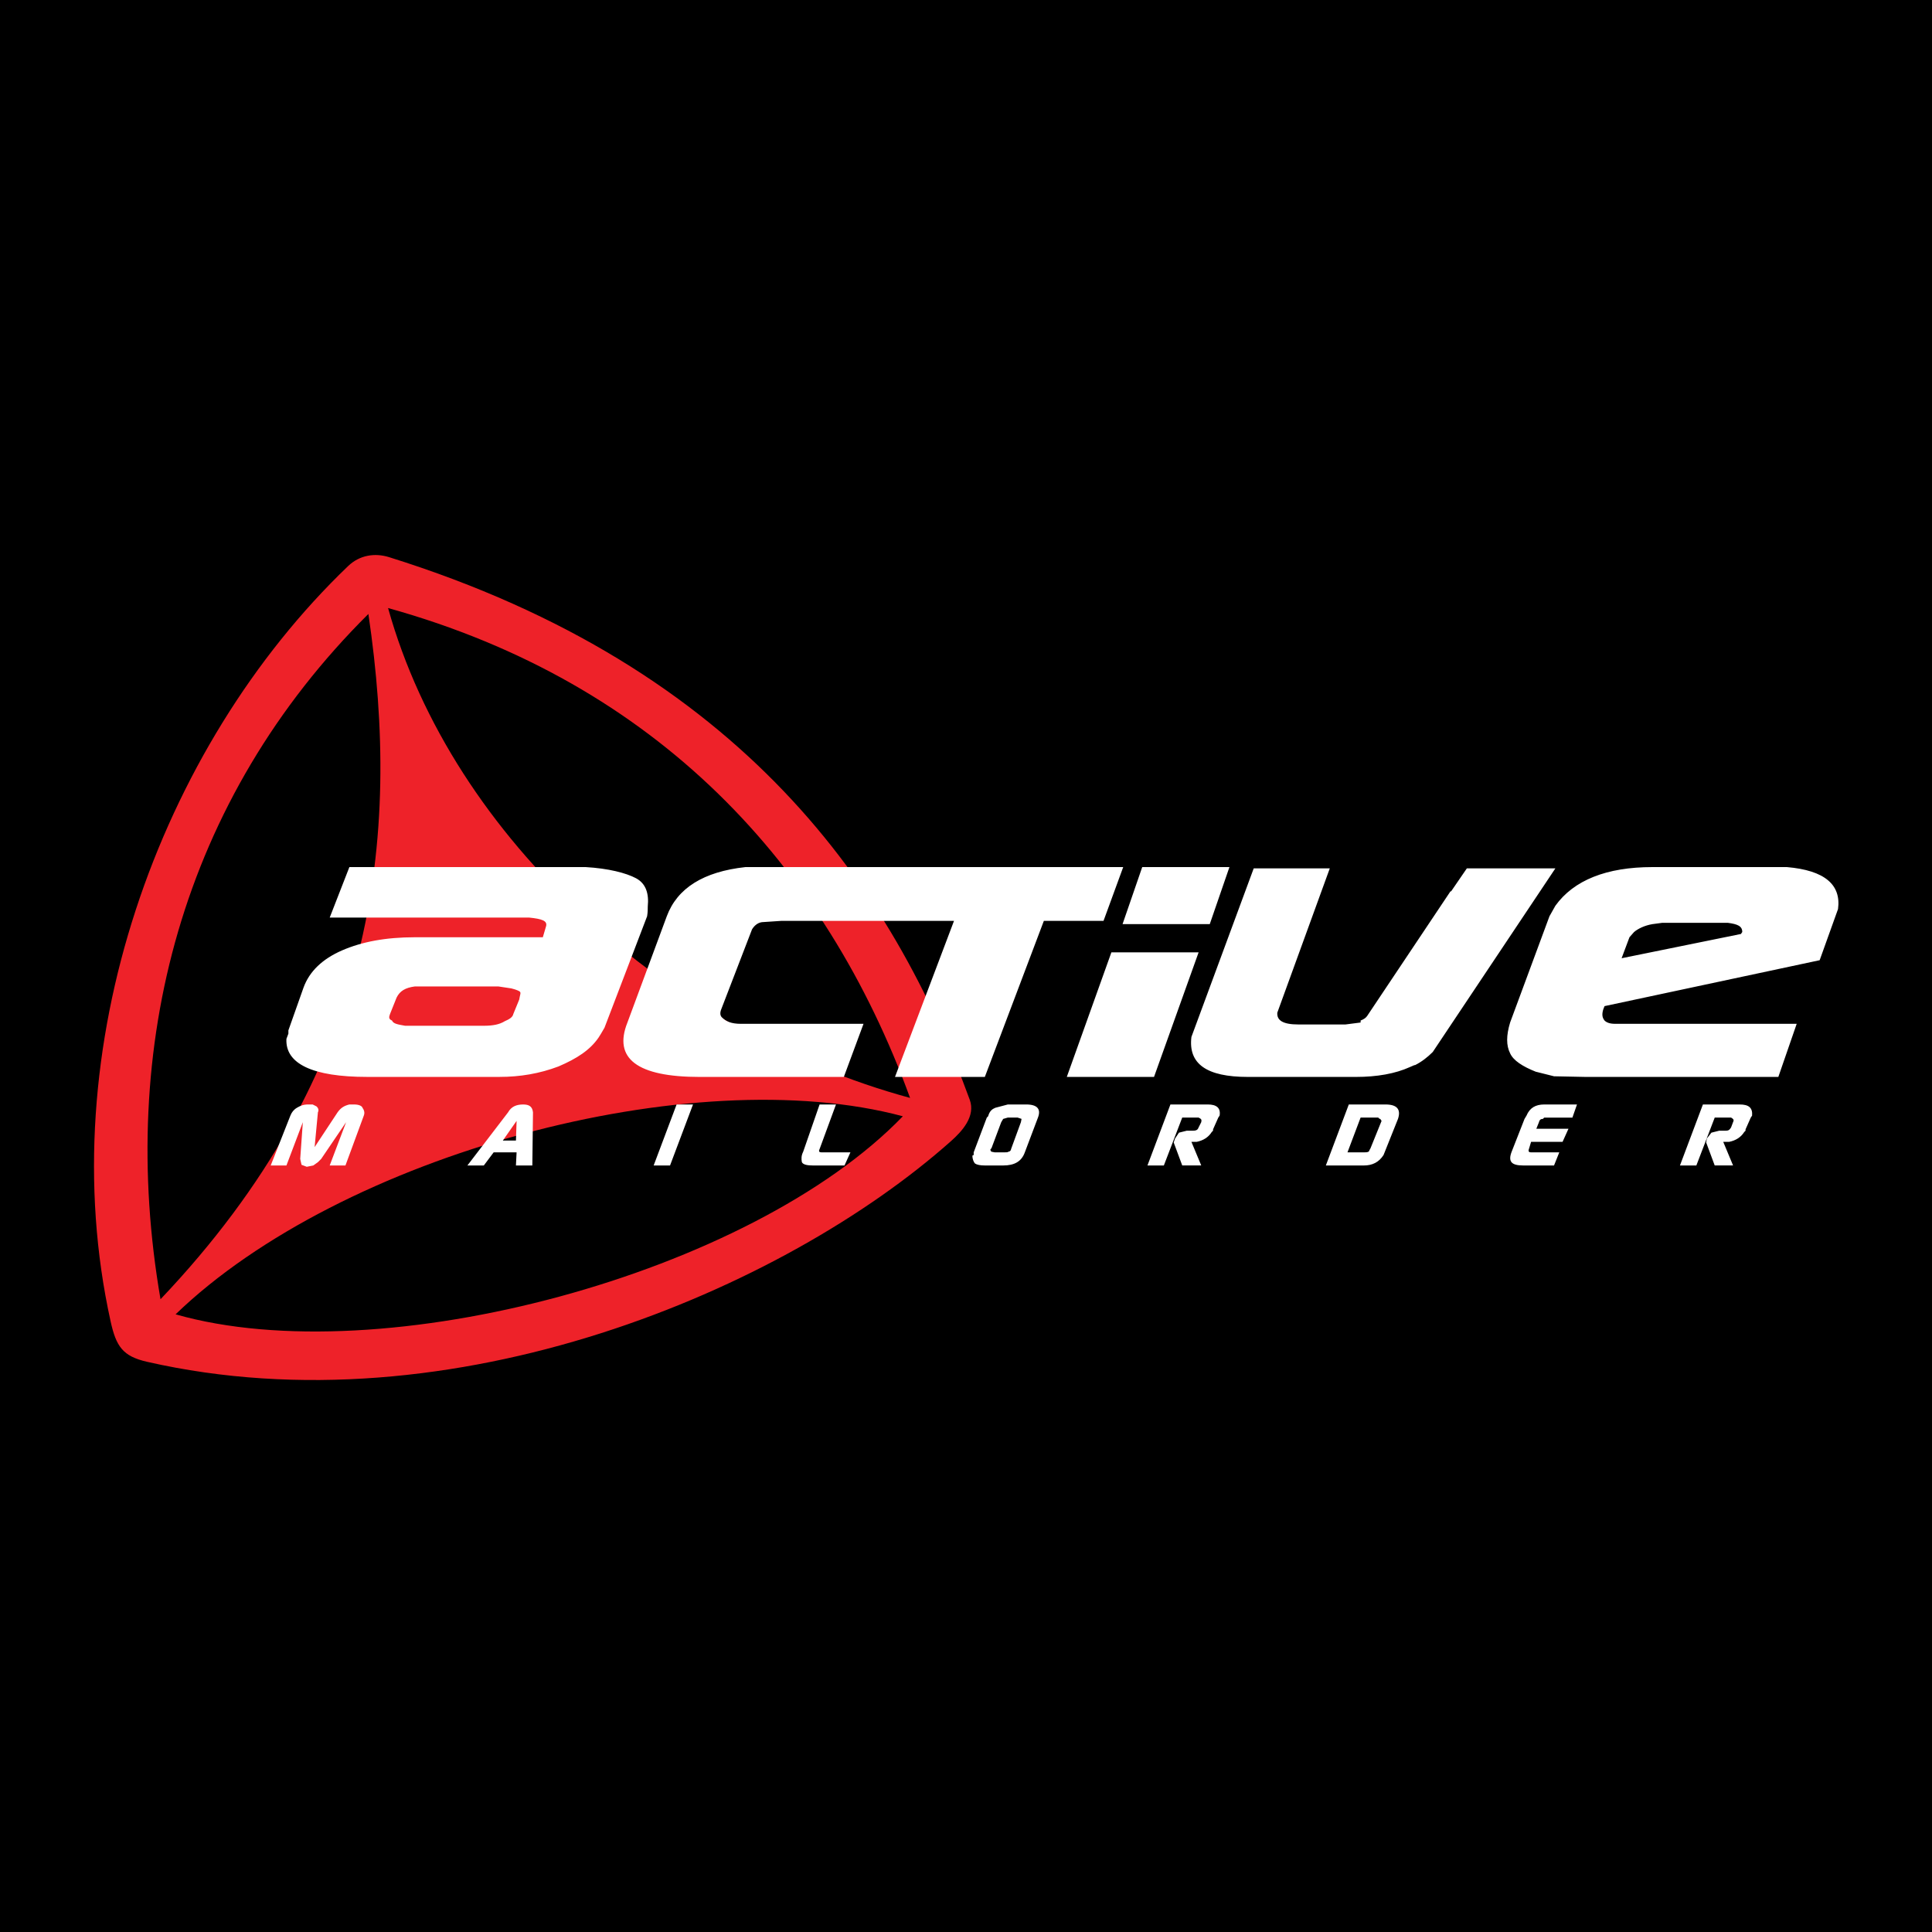
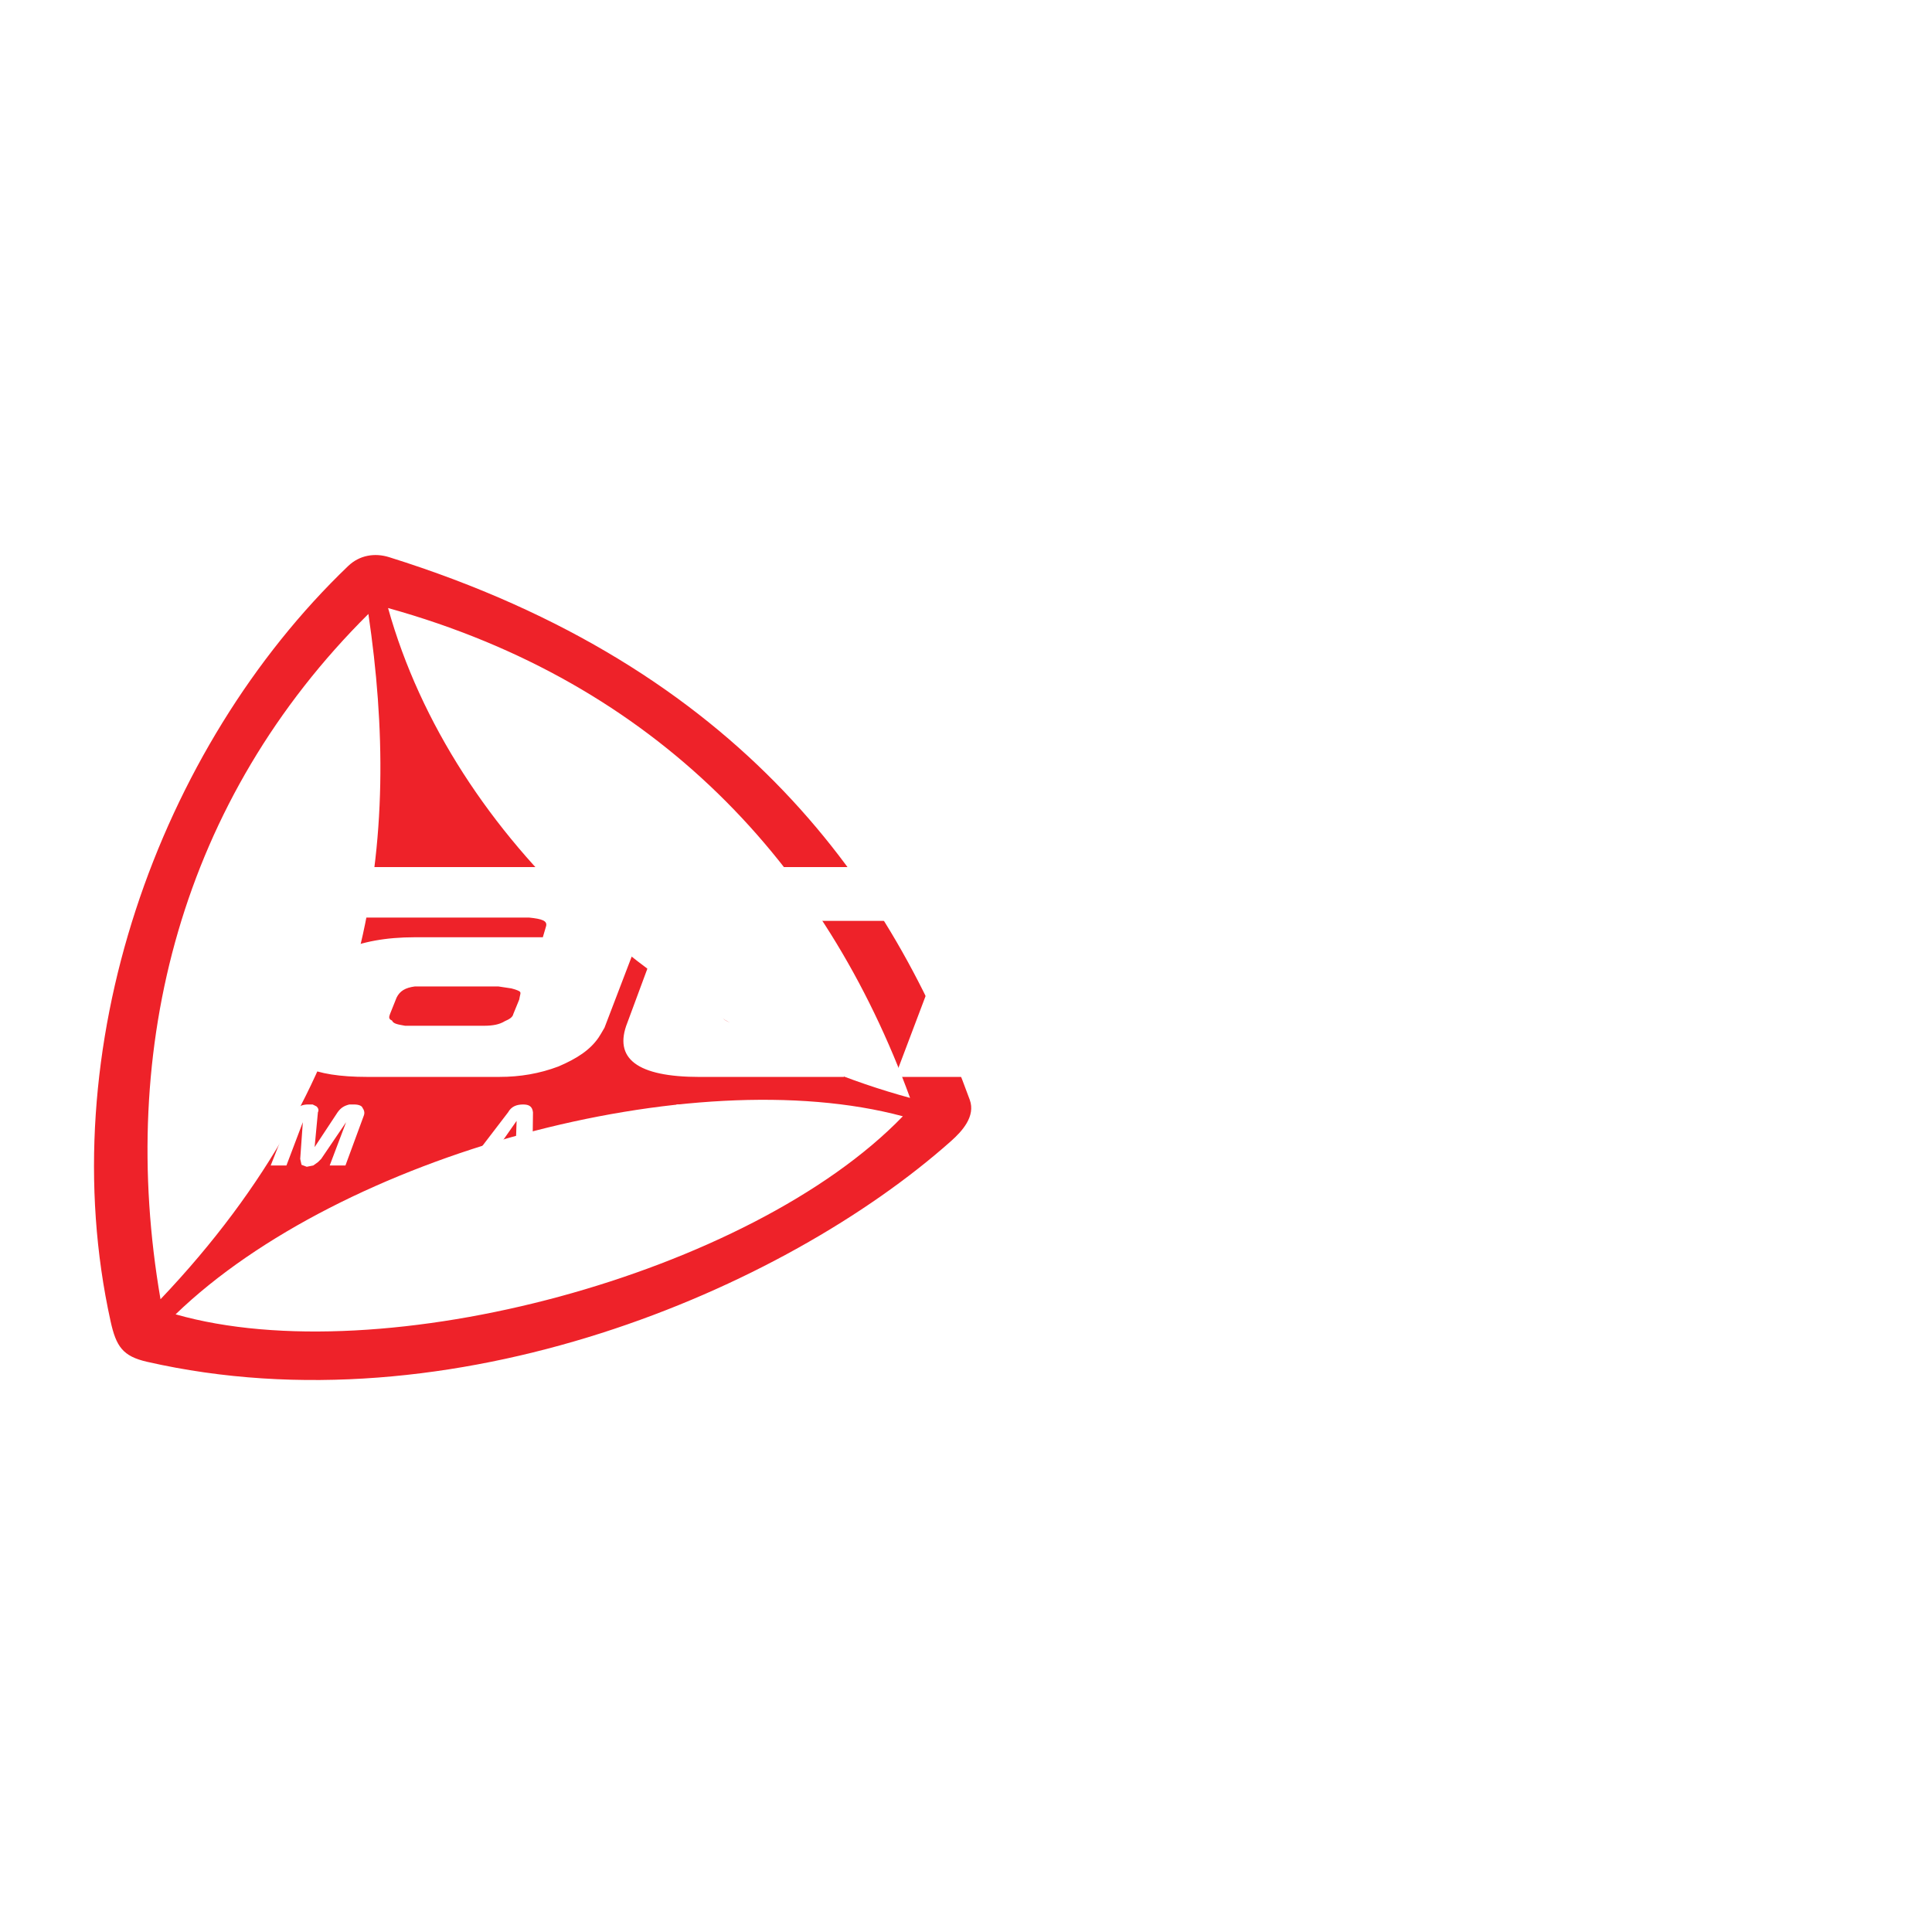
<svg xmlns="http://www.w3.org/2000/svg" version="1.0" id="Layer_1" x="0px" y="0px" width="192.756px" height="192.756px" viewBox="0 0 192.756 192.756" enable-background="new 0 0 192.756 192.756" xml:space="preserve">
  <g>
-     <polygon fill-rule="evenodd" clip-rule="evenodd" points="0,0 192.756,0 192.756,192.756 0,192.756 0,0  " />
-     <path fill-rule="evenodd" clip-rule="evenodd" fill="#EE2229" d="M94.886,113.846c-16.666,14.824-49.768,28.965-80.219,22.02   c-2.417-0.553-3.079-1.525-3.632-4.035c-5.981-27.105,4.768-57.228,23.707-75.364c1.123-1.075,2.638-1.33,4.084-0.877   c35.405,11.075,50.277,33.153,57.927,54.136C97.356,111.381,95.977,112.877,94.886,113.846L94.886,113.846z M16.014,129.625   C37.52,107,40.071,83.726,36.755,61.254C18.136,79.746,11.674,104.426,16.014,129.625L16.014,129.625z M90.798,109.539   c-23.931-6.506-45.61-25.72-52.081-48.875C65.562,68.133,82.319,86.287,90.798,109.539L90.798,109.539z M90.078,111.371   c-15.216,15.756-51.966,25.635-72.559,19.76C34.061,115.166,69.06,105.729,90.078,111.371L90.078,111.371z" />
+     <path fill-rule="evenodd" clip-rule="evenodd" fill="#EE2229" d="M94.886,113.846c-16.666,14.824-49.768,28.965-80.219,22.02   c-2.417-0.553-3.079-1.525-3.632-4.035c-5.981-27.105,4.768-57.228,23.707-75.364c1.123-1.075,2.638-1.33,4.084-0.877   c35.405,11.075,50.277,33.153,57.927,54.136C97.356,111.381,95.977,112.877,94.886,113.846L94.886,113.846z M16.014,129.625   C37.52,107,40.071,83.726,36.755,61.254C18.136,79.746,11.674,104.426,16.014,129.625L16.014,129.625z M90.798,109.539   c-23.931-6.506-45.61-25.72-52.081-48.875C65.562,68.133,82.319,86.287,90.798,109.539L90.798,109.539M90.078,111.371   c-15.216,15.756-51.966,25.635-72.559,19.76C34.061,115.166,69.06,105.729,90.078,111.371L90.078,111.371z" />
    <path fill-rule="evenodd" clip-rule="evenodd" fill="#FFFFFF" d="M111.997,92.201h8.701l1.963-5.692h-8.701L111.997,92.201   L111.997,92.201z M110.099,91.874h-5.953l-5.889,15.572h-8.963l5.888-15.572H77.974l-1.963,0.131   c-0.458,0.065-0.785,0.393-0.982,0.719l-3.075,7.983c-0.13,0.326-0.13,0.654,0.131,0.85c0.327,0.328,0.851,0.59,1.833,0.59h12.235   l-1.963,5.299H69.796c-6.216,0-8.636-1.832-7.197-5.43l3.926-10.6c1.047-2.813,3.664-4.449,7.852-4.907h37.686L110.099,91.874   L110.099,91.874z M127.438,101.033c-0.065,0.785,0.589,1.178,2.094,1.178h4.711l1.505-0.195v-0.197   c0.327-0.131,0.523-0.262,0.654-0.457l8.31-12.432h0.065l1.57-2.291h8.832l-12.234,18.32c-0.523,0.523-1.112,0.982-1.767,1.309   h-0.065l-0.458,0.197c-1.439,0.654-3.271,0.98-5.365,0.98h-10.796c-4.122,0-5.954-1.309-5.626-3.99l6.215-16.816h7.59   L127.438,101.033L127.438,101.033z M110.884,95.014l-4.449,12.431h8.702l4.449-12.431H110.884L110.884,95.014z M162.572,93.51   l-0.785,2.094l11.907-2.421l0.132-0.198c0-0.587-0.458-0.784-1.439-0.915h-6.543l-0.981,0.131c-0.785,0.131-1.44,0.458-1.831,0.784   L162.572,93.51L162.572,93.51z M161.133,102.146h18.124l-1.832,5.299h-19.236l-3.141-0.064l-1.831-0.459   c-1.31-0.523-2.226-1.111-2.552-1.832c-0.394-0.785-0.394-1.766,0-3.074l3.925-10.6l0.589-1.047c1.832-2.552,5.104-3.86,9.684-3.86   h13.413c3.795,0.327,5.43,1.768,5.104,4.188l-1.832,5.103l-21.461,4.58l-0.131,0.328c-0.131,0.457-0.131,0.785,0.131,1.111   C160.282,102.016,160.609,102.146,161.133,102.146L161.133,102.146z M39.568,99.529l-0.654,1.635   c-0.13,0.328-0.13,0.523,0.196,0.654c0.131,0.328,0.588,0.393,1.309,0.523h7.852c0.916,0,1.57-0.131,2.093-0.457   c0.458-0.197,0.785-0.393,0.851-0.721l0.589-1.439c0.065-0.457,0.196-0.652,0.065-0.785c-0.065-0.064-0.327-0.195-0.851-0.326   l-1.308-0.197H41.4C40.418,98.547,39.895,98.875,39.568,99.529L39.568,99.529z M41.4,93.51h12.758l0.327-1.113   c0.132-0.524-0.392-0.72-1.7-0.851h-19.89l1.963-5.038h23.554c2.291,0.13,4.057,0.589,5.038,1.112   c0.981,0.523,1.308,1.505,1.178,2.813c0,0.262,0,0.588-0.065,0.981l-4.253,11.123c-0.262,0.457-0.458,0.785-0.589,0.98   c-0.851,1.244-2.159,2.094-3.991,2.879c-1.897,0.721-3.86,1.047-5.889,1.047H36.624c-5.431,0-8.178-1.309-8.047-3.795l0.196-0.523   v-0.326l1.505-4.254c0.589-1.635,1.898-2.877,3.86-3.729C36.101,93.968,38.456,93.51,41.4,93.51L41.4,93.51z" />
    <path fill-rule="evenodd" clip-rule="evenodd" fill="#FFFFFF" d="M31.193,110.193l0.393,0.197c0.131,0.131,0.262,0.326,0.131,0.588   l-0.327,3.469l2.29-3.469c0.327-0.457,0.654-0.654,1.178-0.785h0.458c0.458,0,0.785,0.131,0.85,0.328   c0.131,0.195,0.262,0.457,0.131,0.785l-1.831,4.973h-1.571l1.636-4.318l-2.486,3.664l-0.327,0.326l-0.458,0.328l-0.654,0.131   l-0.523-0.197l-0.131-0.588l0.261-3.664l-1.635,4.318h-1.57l1.963-4.973c0.131-0.328,0.327-0.59,0.654-0.785   c0.327-0.197,0.654-0.328,1.112-0.328H31.193L31.193,110.193z M51.476,113.793l0.065-1.963l-1.374,1.963H51.476L51.476,113.793z    M49.252,114.971l-0.982,1.309h-1.637l4.057-5.301c0.327-0.588,0.851-0.785,1.505-0.785c0.589,0,0.917,0.197,0.981,0.785   l-0.065,5.301h-1.636l0.065-1.309H49.252L49.252,114.971z M69.142,110.193l-2.291,6.086h-1.635l2.29-6.086H69.142L69.142,110.193z    M81.77,114.643c-0.131,0.262,0,0.328,0.196,0.328h2.879l-0.589,1.309h-3.14c-0.523,0-0.981-0.066-1.112-0.328   c-0.065-0.326-0.065-0.654,0.131-1.047l1.636-4.711h1.635L81.77,114.643L81.77,114.643z M100.089,111.633l-0.196,0.328   l-0.981,2.617c-0.131,0.064-0.131,0.195,0,0.326l0.327,0.066h0.981c0.196,0,0.327,0,0.393-0.066c0.131,0,0.262-0.131,0.262-0.262   l0.981-2.682l0.064-0.328l-0.392-0.131h-0.981L100.089,111.633L100.089,111.633z M102.379,110.193c1.112,0,1.505,0.459,1.178,1.309   l-1.31,3.469c-0.327,0.916-1.046,1.309-2.158,1.309h-1.832c-0.459,0-0.786-0.066-0.981-0.197c-0.131-0.131-0.262-0.457-0.262-0.785   l0.131-0.064v-0.262l1.309-3.469l0.131-0.131l0.065-0.195c0.131-0.328,0.327-0.523,0.654-0.654l1.243-0.328H102.379   L102.379,110.193z M119.586,111.502h-1.635l-1.833,4.777h-1.636l2.291-6.086h3.729c0.851,0,1.309,0.328,1.178,1.113l-0.131,0.195   l-0.523,1.178v0.131l-0.131,0.131c-0.327,0.523-0.85,0.852-1.505,0.982h-0.522l0.98,2.355h-1.896l-0.851-2.291l0.131-0.393   l0.393-0.588l0.785-0.197h0.653c0.327,0,0.458-0.131,0.523-0.326l0.262-0.523C119.913,111.699,119.848,111.633,119.586,111.502   L119.586,111.502z M137.514,111.502h-1.767l-1.309,3.469h1.636c0.196,0,0.327,0,0.458-0.066c0.064,0,0.064-0.131,0.196-0.326   l1.112-2.748l-0.131-0.197C137.71,111.633,137.579,111.633,137.514,111.502L137.514,111.502z M139.477,111.633l-1.439,3.6   c-0.458,0.719-1.112,1.047-1.963,1.047h-3.795l2.29-6.086h3.664C139.346,110.193,139.804,110.652,139.477,111.633L139.477,111.633z    M154.066,111.502l-0.131,0.131c-0.196,0-0.327,0.066-0.393,0.328l-0.262,0.654h3.207l-0.59,1.309h-3.141l-0.196,0.654   c-0.13,0.326,0,0.393,0.196,0.393h2.813l-0.523,1.309h-3.075c-1.177,0-1.505-0.393-1.177-1.309l1.309-3.338l0.196-0.326   c0.326-0.785,0.916-1.113,1.766-1.113h3.271l-0.457,1.309H154.066L154.066,111.502z M172.714,111.502h-1.636l-1.832,4.777h-1.636   l2.29-6.086h3.664c0.916,0,1.309,0.328,1.243,1.113l-0.131,0.195l-0.523,1.178v0.131l-0.131,0.131   c-0.328,0.523-0.851,0.852-1.505,0.982h-0.589l0.981,2.355h-1.832l-0.851-2.291l0.065-0.393l0.458-0.588l0.785-0.197h0.654   c0.327,0,0.393-0.131,0.523-0.326l0.196-0.523C173.041,111.699,172.91,111.633,172.714,111.502L172.714,111.502z" />
  </g>
</svg>